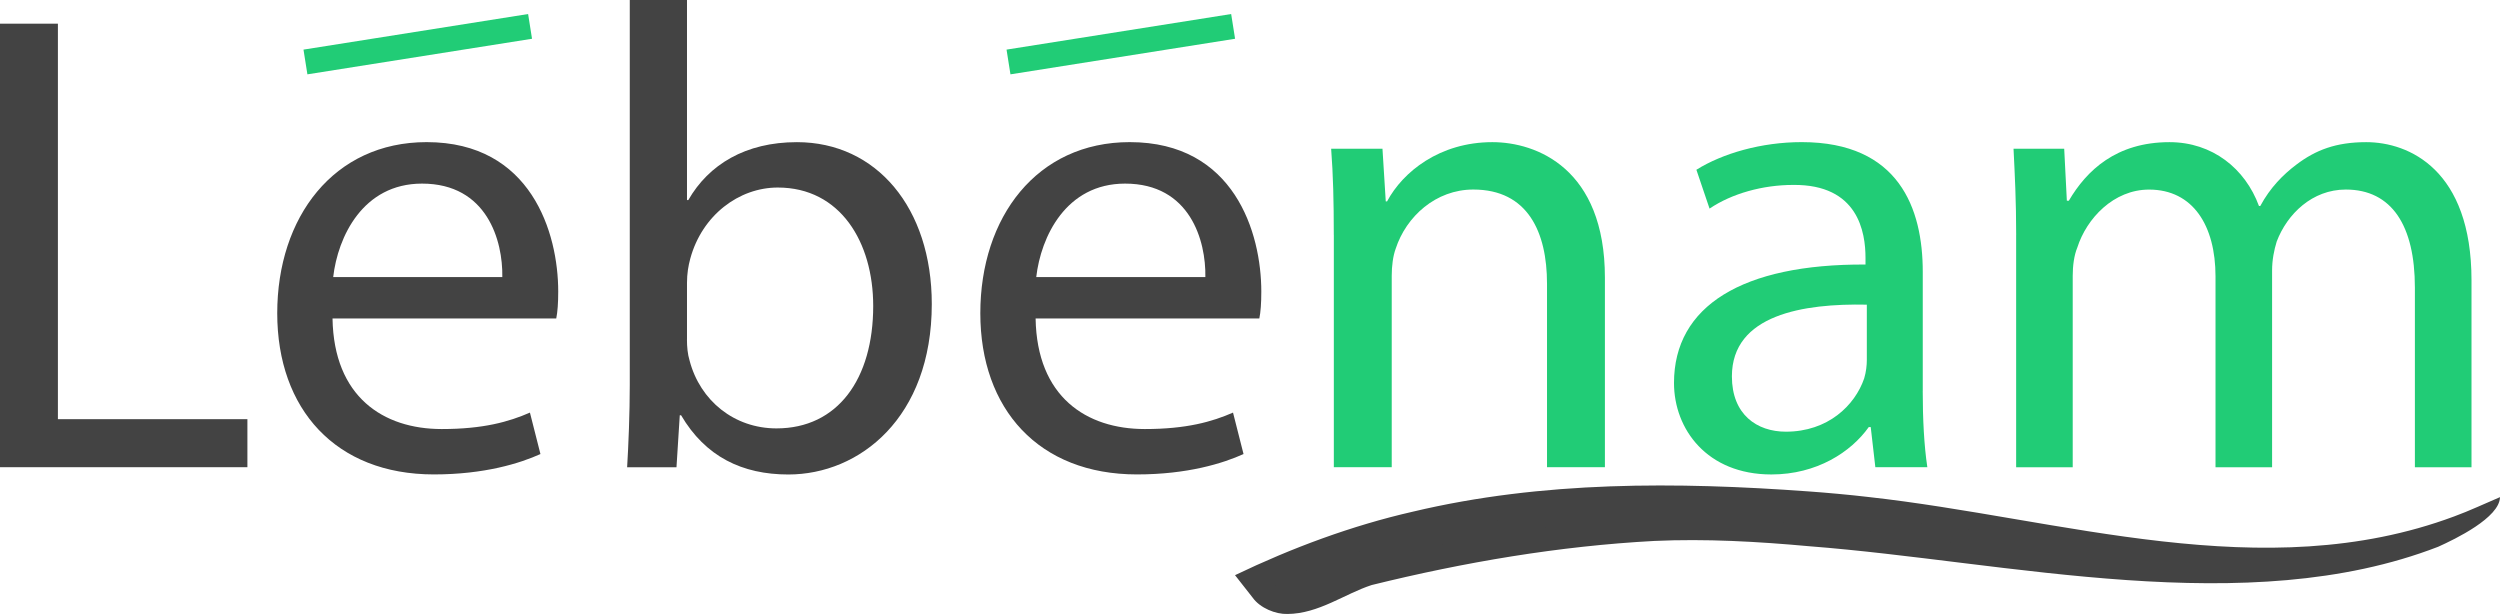
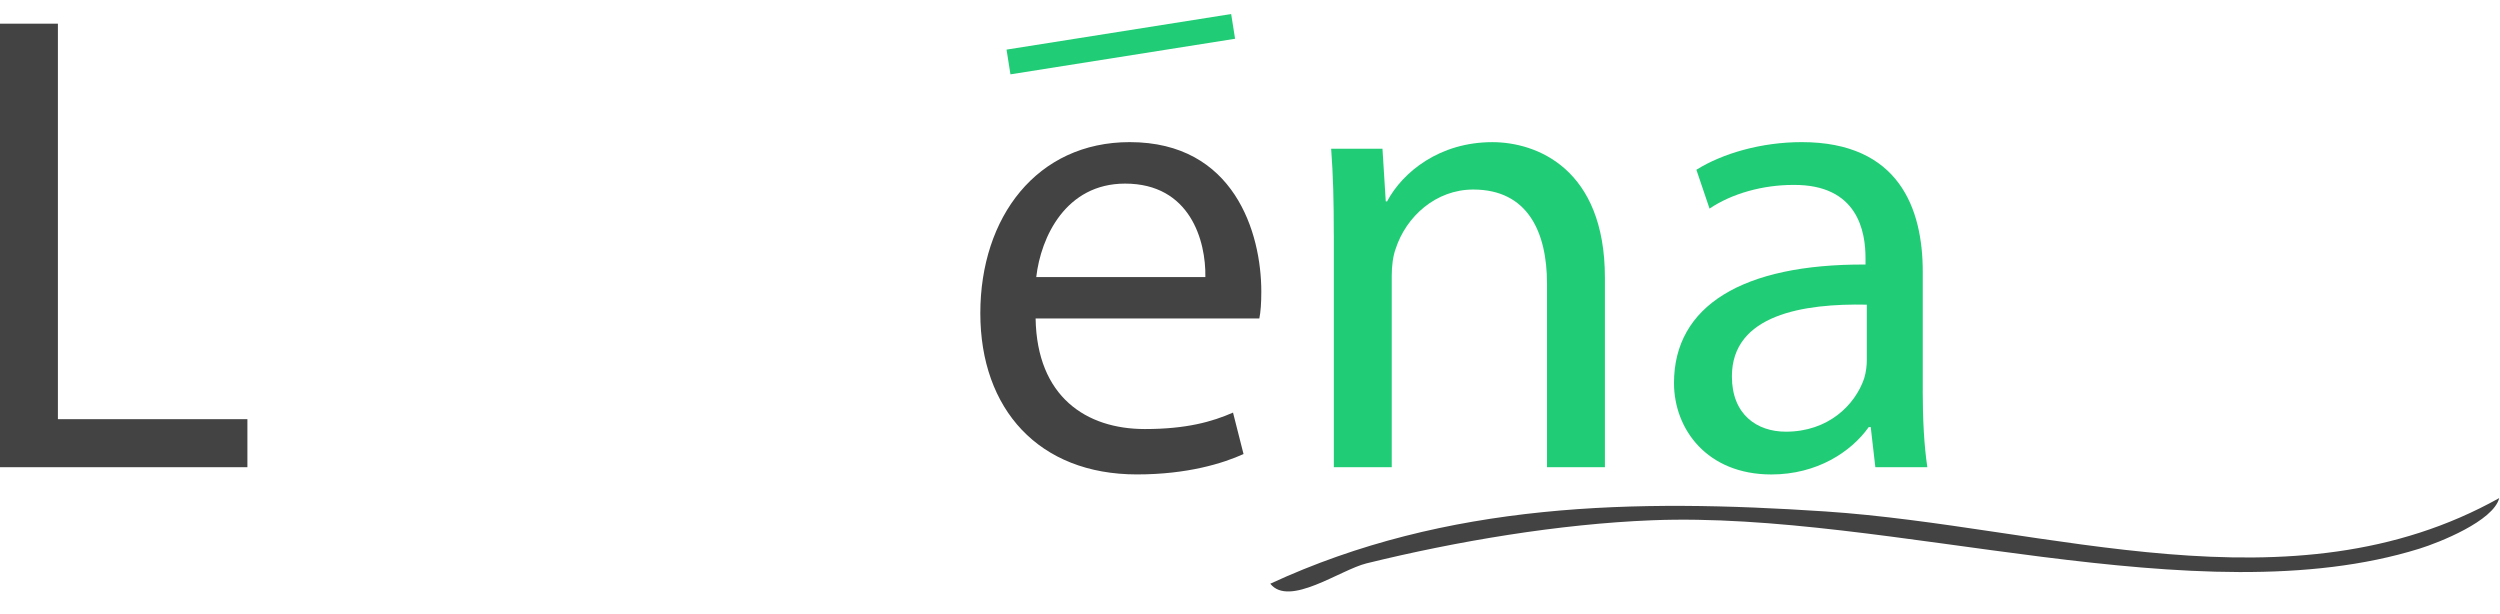
<svg xmlns="http://www.w3.org/2000/svg" id="Layer_2" data-name="Layer 2" viewBox="0 0 699.06 171.68">
  <defs>
    <style>
      .cls-1, .cls-2 {
        fill: #21cc76;
      }

      .cls-3 {
        fill: #434343;
      }

      .cls-2 {
        stroke: #21cc76;
        stroke-miterlimit: 10;
        stroke-width: 7px;
      }
    </style>
  </defs>
  <g id="Layer_1-2" data-name="Layer 1">
    <g>
      <g id="lebe">
        <path class="cls-3" d="M0,6.62h16.19v110.59h52.99v13.43H0V6.62Z" />
        <g>
-           <path class="cls-3" d="M92.98,89.06c.37,21.9,14.17,30.91,30.54,30.91,11.59,0,18.77-2.02,24.66-4.6l2.94,11.59c-5.7,2.58-15.64,5.7-29.81,5.7-27.42,0-43.79-18.22-43.79-45.08s15.82-47.84,41.77-47.84c29.26,0,36.8,25.39,36.8,41.77,0,3.31-.18,5.7-.55,7.54h-62.56ZM140.46,77.47c.18-10.12-4.23-26.13-22.45-26.13-16.56,0-23.55,14.9-24.84,26.13h47.29Z" />
-           <line class="cls-2" x1="85.41" y1="17.33" x2="148.22" y2="7.38" />
-         </g>
-         <path class="cls-3" d="M176.09,0h16.01v55.94h.37c5.7-9.94,16.01-16.19,30.36-16.19,22.26,0,37.72,18.4,37.72,45.27,0,31.83-20.24,47.66-40.11,47.66-12.88,0-23.18-4.97-29.99-16.56h-.37l-.92,14.54h-13.8c.37-6.07.74-15.09.74-23V0ZM192.09,94.95c0,2.02.18,4.05.74,5.89,2.94,11.22,12.51,18.95,24.29,18.95,17.11,0,27.05-13.8,27.05-34.23,0-17.85-9.2-33.12-26.68-33.12-10.86,0-21.16,7.73-24.47,19.87-.55,2.02-.92,4.23-.92,6.81v15.82Z" />
+           </g>
        <g>
          <path class="cls-3" d="M289.58,89.06c.37,21.9,14.17,30.91,30.54,30.91,11.59,0,18.77-2.02,24.66-4.6l2.94,11.59c-5.7,2.58-15.64,5.7-29.81,5.7-27.42,0-43.79-18.22-43.79-45.08s15.82-47.84,41.77-47.84c29.26,0,36.8,25.39,36.8,41.77,0,3.31-.18,5.7-.55,7.54h-62.56ZM337.05,77.47c.18-10.12-4.23-26.13-22.45-26.13-16.56,0-23.55,14.9-24.84,26.13h47.29Z" />
          <line class="cls-2" x1="282" y1="17.33" x2="344.81" y2="7.38" />
        </g>
      </g>
      <g id="nam">
        <path class="cls-1" d="M372.96,65.69c0-9.38-.18-16.74-.74-24.1h14.35l.92,14.72h.37c4.42-8.28,14.72-16.56,29.44-16.56,12.33,0,31.47,7.36,31.47,37.91v52.99h-16.19v-51.34c0-14.35-5.34-26.31-20.61-26.31-10.49,0-18.77,7.54-21.71,16.56-.74,2.02-1.1,4.78-1.1,7.54v53.55h-16.19v-64.95Z" />
        <path class="cls-1" d="M537.64,109.3c0,7.73.37,15.27,1.29,21.34h-14.54l-1.29-11.22h-.55c-4.97,6.99-14.54,13.25-27.23,13.25-18.03,0-27.23-12.7-27.23-25.58,0-21.53,19.14-33.31,53.55-33.12v-1.84c0-7.18-2.02-20.61-20.24-20.42-8.46,0-17.11,2.39-23.37,6.62l-3.68-10.86c7.36-4.6,18.22-7.73,29.44-7.73,27.23,0,33.86,18.58,33.86,36.25v33.31ZM522,85.19c-17.66-.37-37.72,2.76-37.72,20.06,0,10.67,6.99,15.46,15.09,15.46,11.78,0,19.32-7.36,21.9-14.9.55-1.84.74-3.68.74-5.15v-15.46Z" />
-         <path class="cls-1" d="M563.77,65.69c0-9.38-.37-16.74-.74-24.1h14.17l.74,14.54h.55c4.97-8.46,13.25-16.38,28.15-16.38,11.96,0,21.16,7.36,25.02,17.85h.37c2.76-5.15,6.44-8.83,10.12-11.59,5.34-4.05,11.04-6.26,19.5-6.26,11.96,0,29.44,7.73,29.44,38.64v52.26h-15.83v-50.23c0-17.3-6.44-27.42-19.32-27.42-9.38,0-16.38,6.81-19.32,14.54-.74,2.39-1.29,5.15-1.29,8.1v55.02h-15.82v-53.36c0-14.17-6.26-24.29-18.58-24.29-9.94,0-17.48,8.1-20.06,16.19-.92,2.21-1.29,5.15-1.29,7.91v53.55h-15.82v-64.95Z" />
      </g>
      <g>
        <path class="cls-3" d="M698.84,139.28c-1.6,6.41-16.79,12.43-22.34,14.15-62.04,19.3-147.82-10.59-214.59-7.95-25.92,1.03-54.57,5.84-79.81,12.05-7.34,1.81-21.62,12.31-26.9,5.69,49.4-22.88,101.94-23.75,155.18-20.21,62.49,4.16,130.13,28.87,188.45-3.73Z" />
-         <path class="cls-3" d="M699.06,139.01c-.09,5.74-12.56,11.75-17.29,13.88-53.6,20.72-120.09,4.16-175.89-.15-14.4-1.31-28.9-2.14-43.29-1.48-26.63,1.42-53.12,5.94-79.03,12.33-7.56,2.45-14.83,8.04-23.57,8.09-3.29.1-7.62-1.65-9.69-4.53,0,0-4.96-6.32-4.96-6.32,15.91-7.63,32.64-13.86,49.79-17.77,36.26-8.61,73.73-8.33,110.59-5.65,4.93.35,11.64.96,16.55,1.54,54.22,5.99,110.58,25.31,163.93,5.47,4.25-1.54,8.77-3.68,12.86-5.41h0ZM698.63,139.56c-52.66,30.1-115.1,11.72-171.49,5.52-57.46-5.53-118.26-6.02-171.64,18.77,0,0,.25-1.07.25-1.07,2.31,2.82,6.4,1.94,9.51.95,6.09-1.88,11.65-5.75,17.94-7.16,0,0,2.69-.64,2.69-.64,32.23-7.41,65.4-12.58,98.55-10.81,61.94,2.43,137.44,26.83,196.72,6.25,3.4-1.35,6.74-2.88,9.88-4.75,2.66-1.65,5.41-3.46,6.98-6.22.11-.19.18-.4.27-.59.05-.11.03-.1.09-.13.05-.01.15-.05.23-.12h0Z" />
      </g>
    </g>
  </g>
</svg>